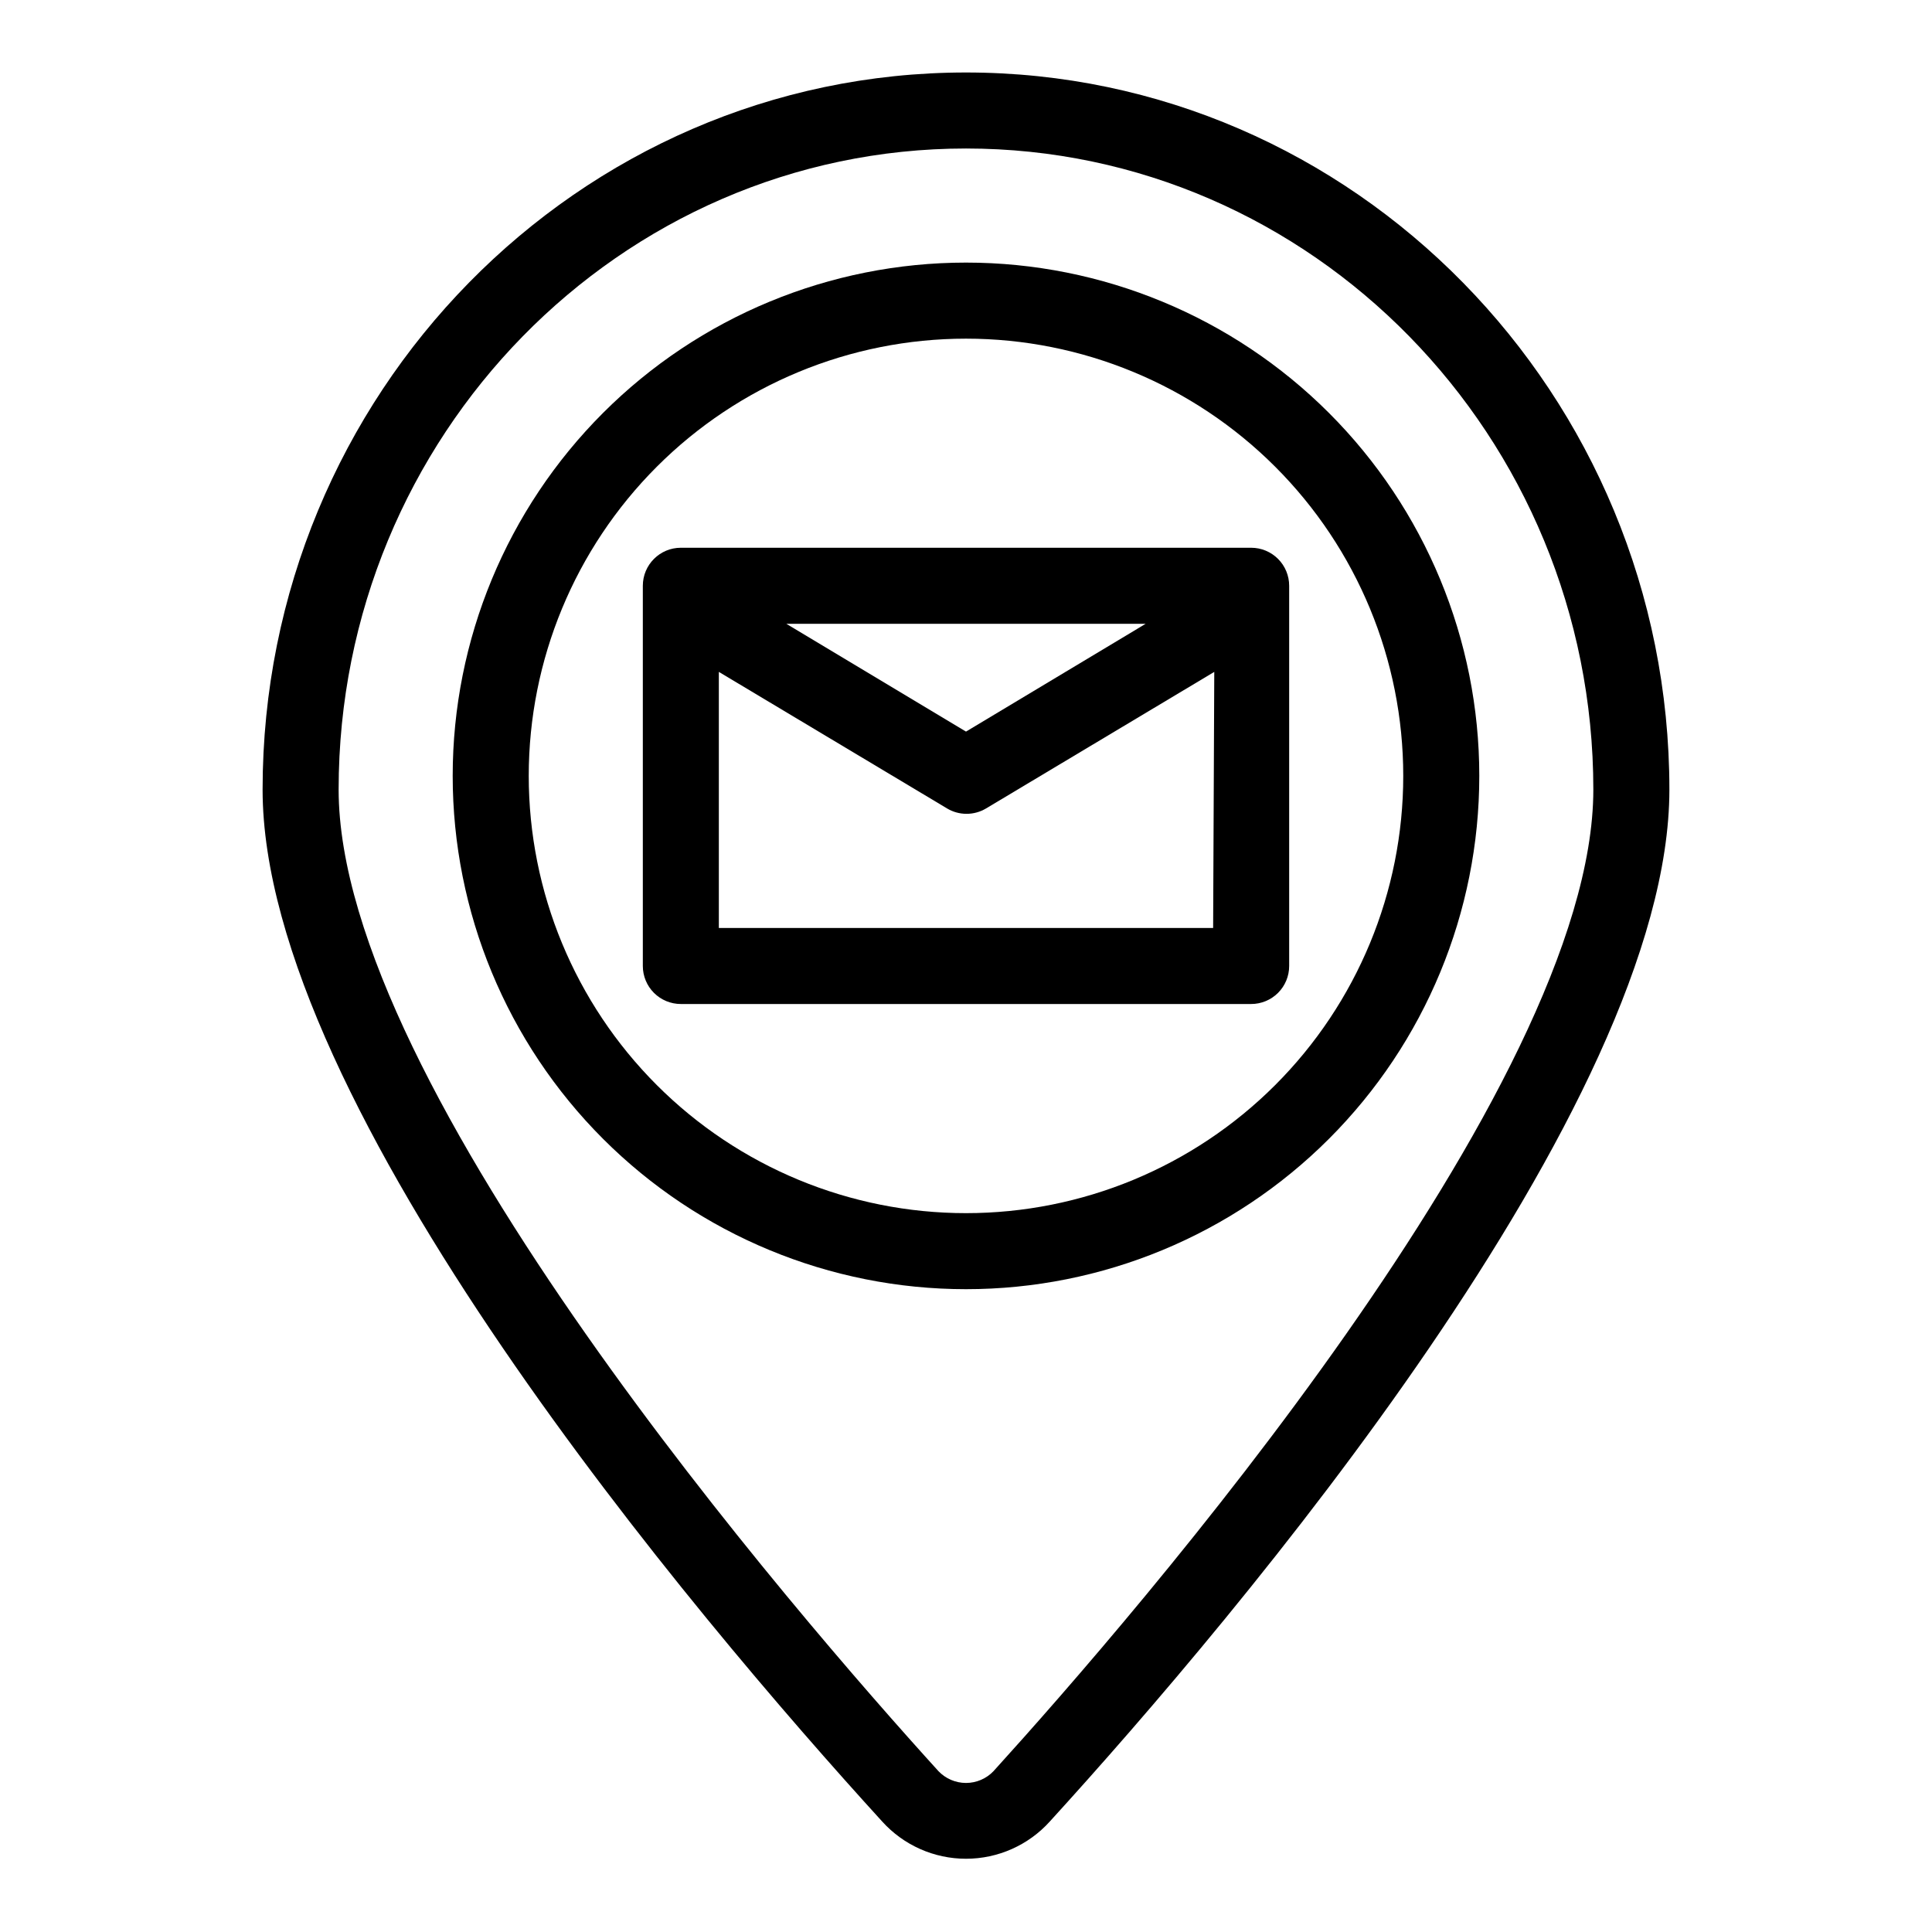
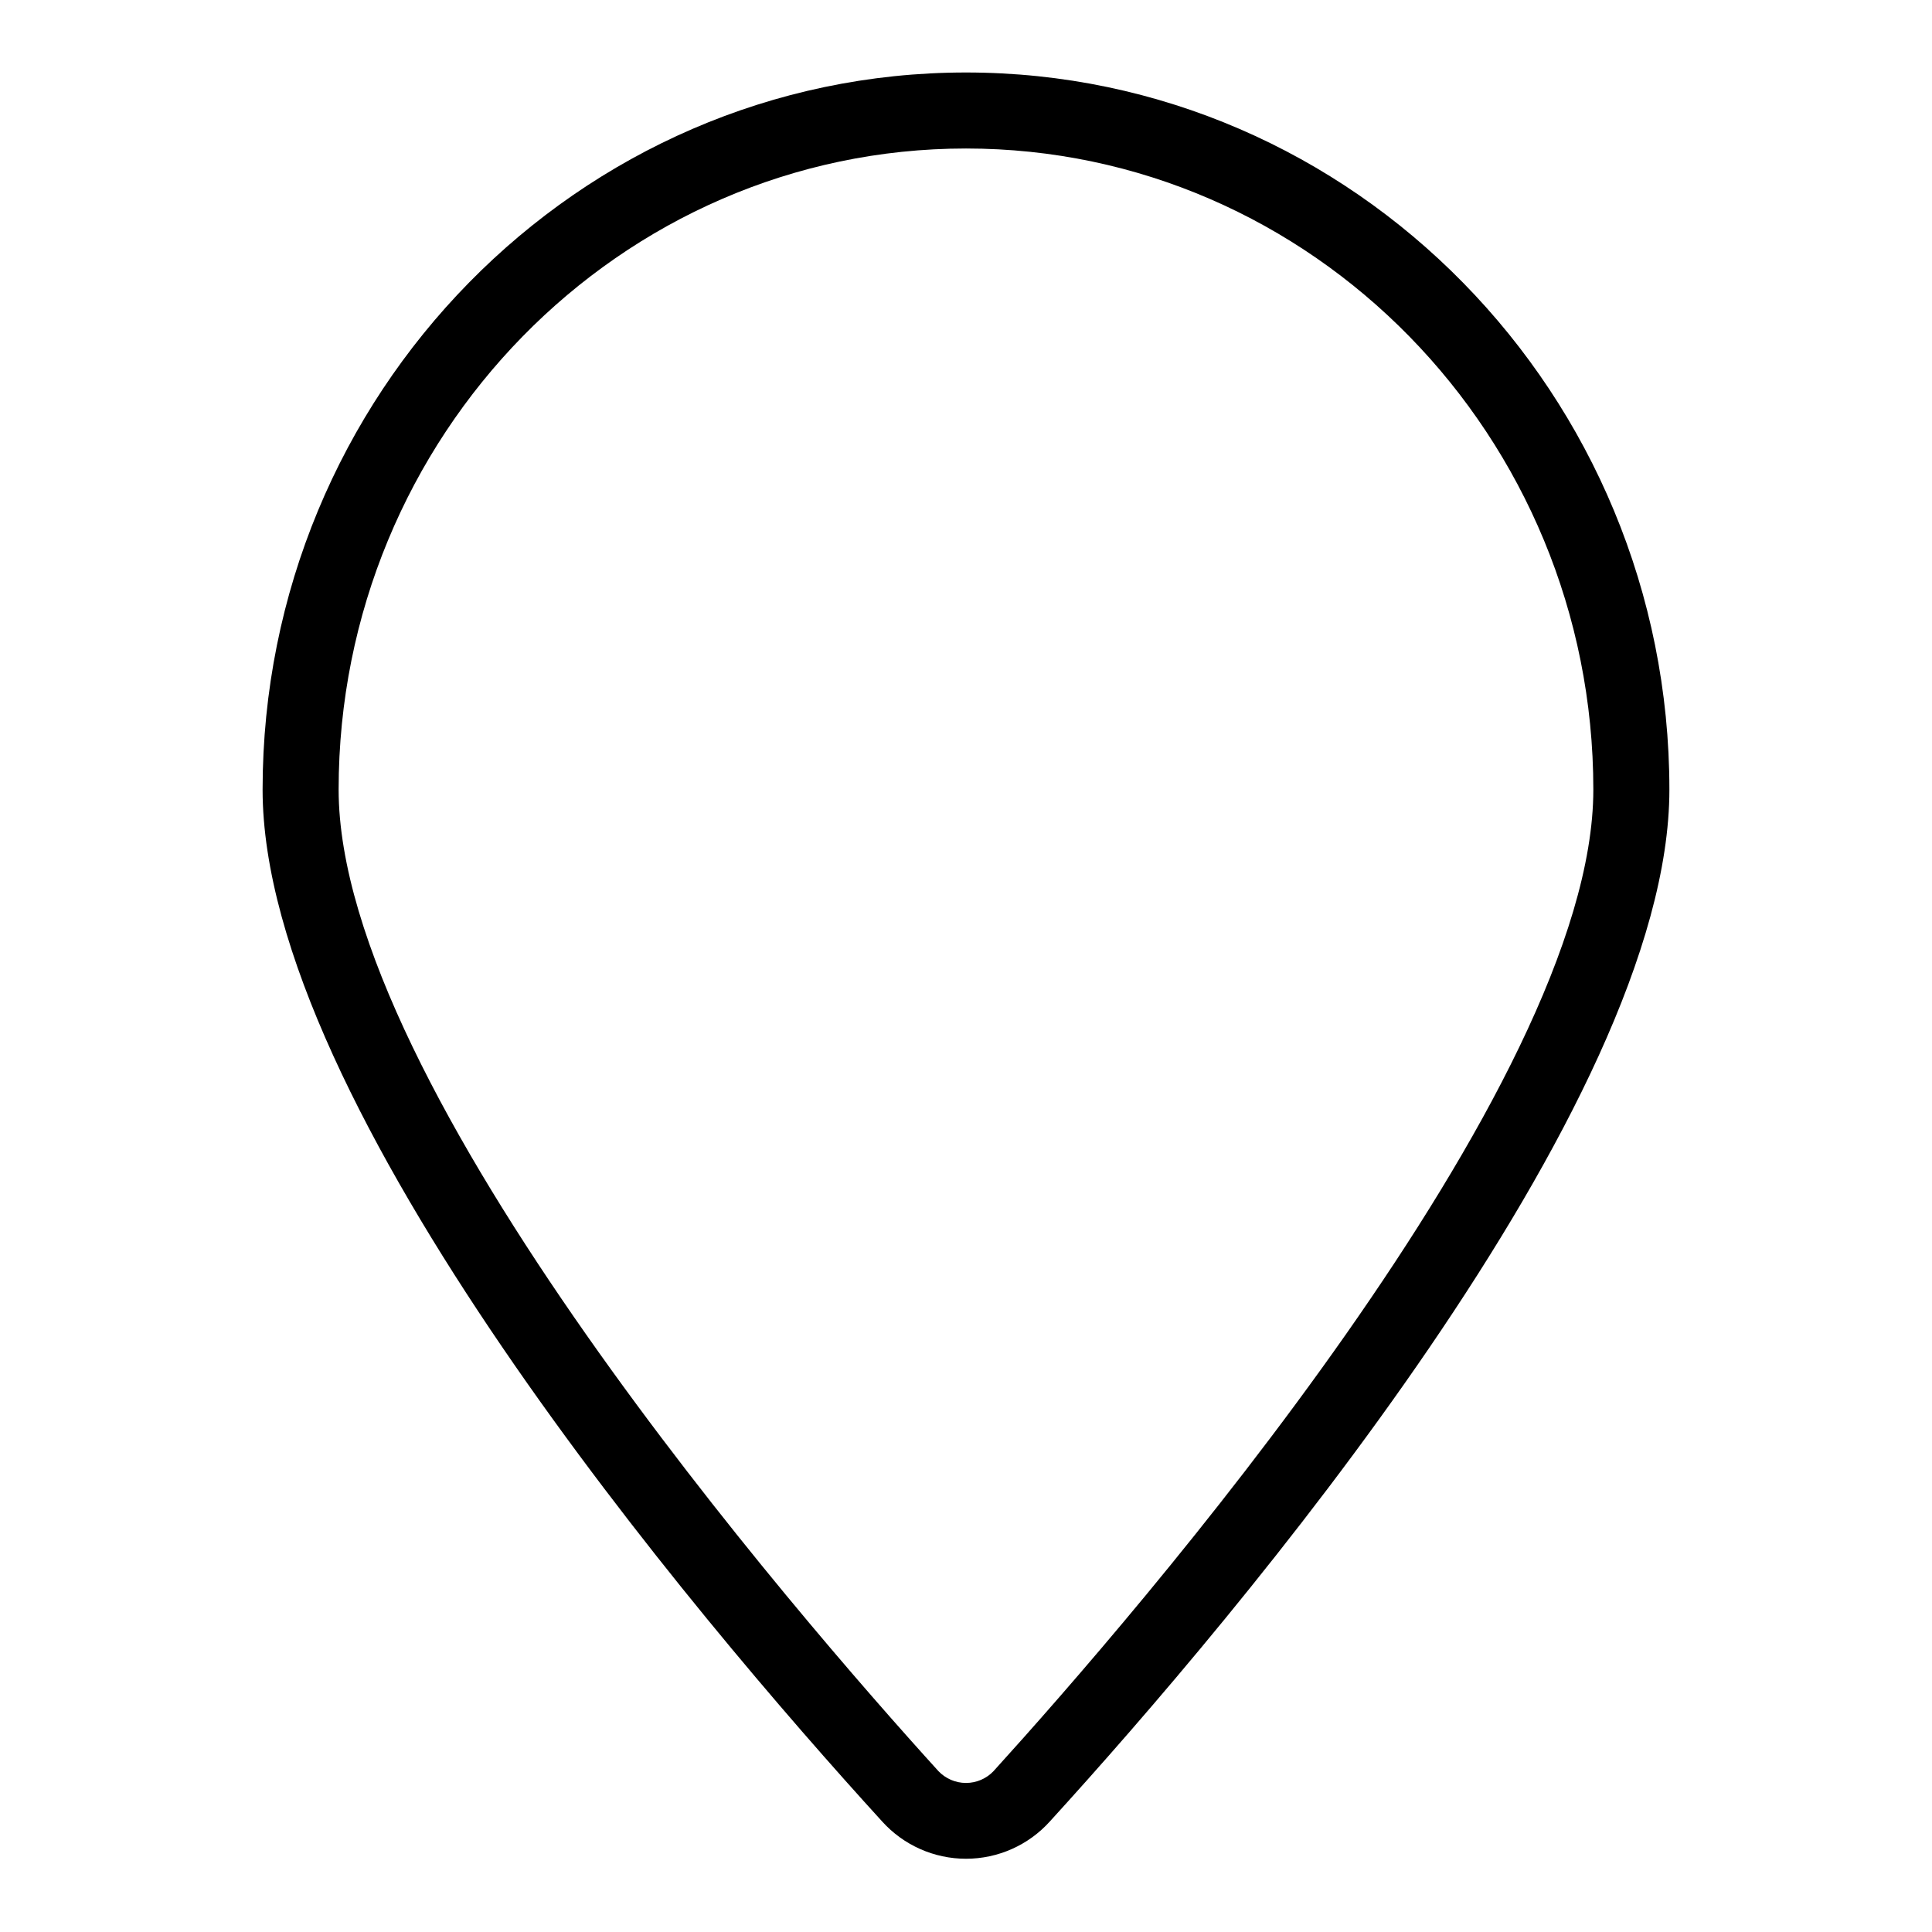
<svg xmlns="http://www.w3.org/2000/svg" fill="#000000" width="800px" height="800px" version="1.1" viewBox="144 144 512 512">
  <g>
    <path d="m400 163.21c-102.78 0-186.41 85.246-186.41 190.04 0 83.832 114.82 219.31 164.19 273.46 5.672 6.289 13.746 9.879 22.219 9.879 8.469 0 16.543-3.59 22.215-9.879 49.375-54.156 164.19-189.63 164.19-273.46 0-104.79-83.629-190.04-186.41-190.04zm7.305 450.15v0.004c-1.902 2-4.543 3.137-7.305 3.137s-5.406-1.137-7.309-3.137c-37.281-41.062-158.95-181.17-158.95-260.12 0-93.66 74.562-169.89 166.26-169.89 91.691 0 166.25 76.227 166.25 169.89 0 78.945-121.67 219.05-158.95 260.12z" />
-     <path d="m400 213.59c-36.078 0-70.68 14.332-96.188 39.84-25.512 25.512-39.844 60.109-39.844 96.188 0 36.078 14.332 70.676 39.844 96.188 25.508 25.512 60.109 39.84 96.188 39.84 36.074 0 70.676-14.328 96.184-39.84 25.512-25.512 39.844-60.109 39.844-96.188 0-36.078-14.332-70.676-39.844-96.188-25.508-25.508-60.109-39.84-96.184-39.84zm0 251.91v-0.004c-30.734 0-60.207-12.207-81.938-33.938-21.73-21.73-33.941-51.203-33.941-81.938 0-30.73 12.211-60.207 33.941-81.938 21.73-21.73 51.203-33.938 81.938-33.938 30.73 0 60.203 12.207 81.934 33.938 21.734 21.73 33.941 51.207 33.941 81.938 0 30.734-12.207 60.207-33.941 81.938-21.73 21.73-51.203 33.938-81.934 33.938z" />
-     <path d="m475.57 289.16h-151.14c-5.562 0-10.074 4.512-10.074 10.078v100.76c0 2.672 1.062 5.234 2.949 7.125 1.891 1.887 4.453 2.949 7.125 2.949h151.14c2.672 0 5.234-1.062 7.125-2.949 1.891-1.891 2.949-4.453 2.949-7.125v-100.76c0-2.676-1.059-5.238-2.949-7.125-1.891-1.891-4.453-2.953-7.125-2.953zm-27.961 20.152-47.609 28.566-47.613-28.566zm17.883 80.609h-130.99v-67.863l60.457 36.172v0.004c3.191 1.918 7.184 1.918 10.379 0l60.457-36.172z" />
  </g>
</svg>